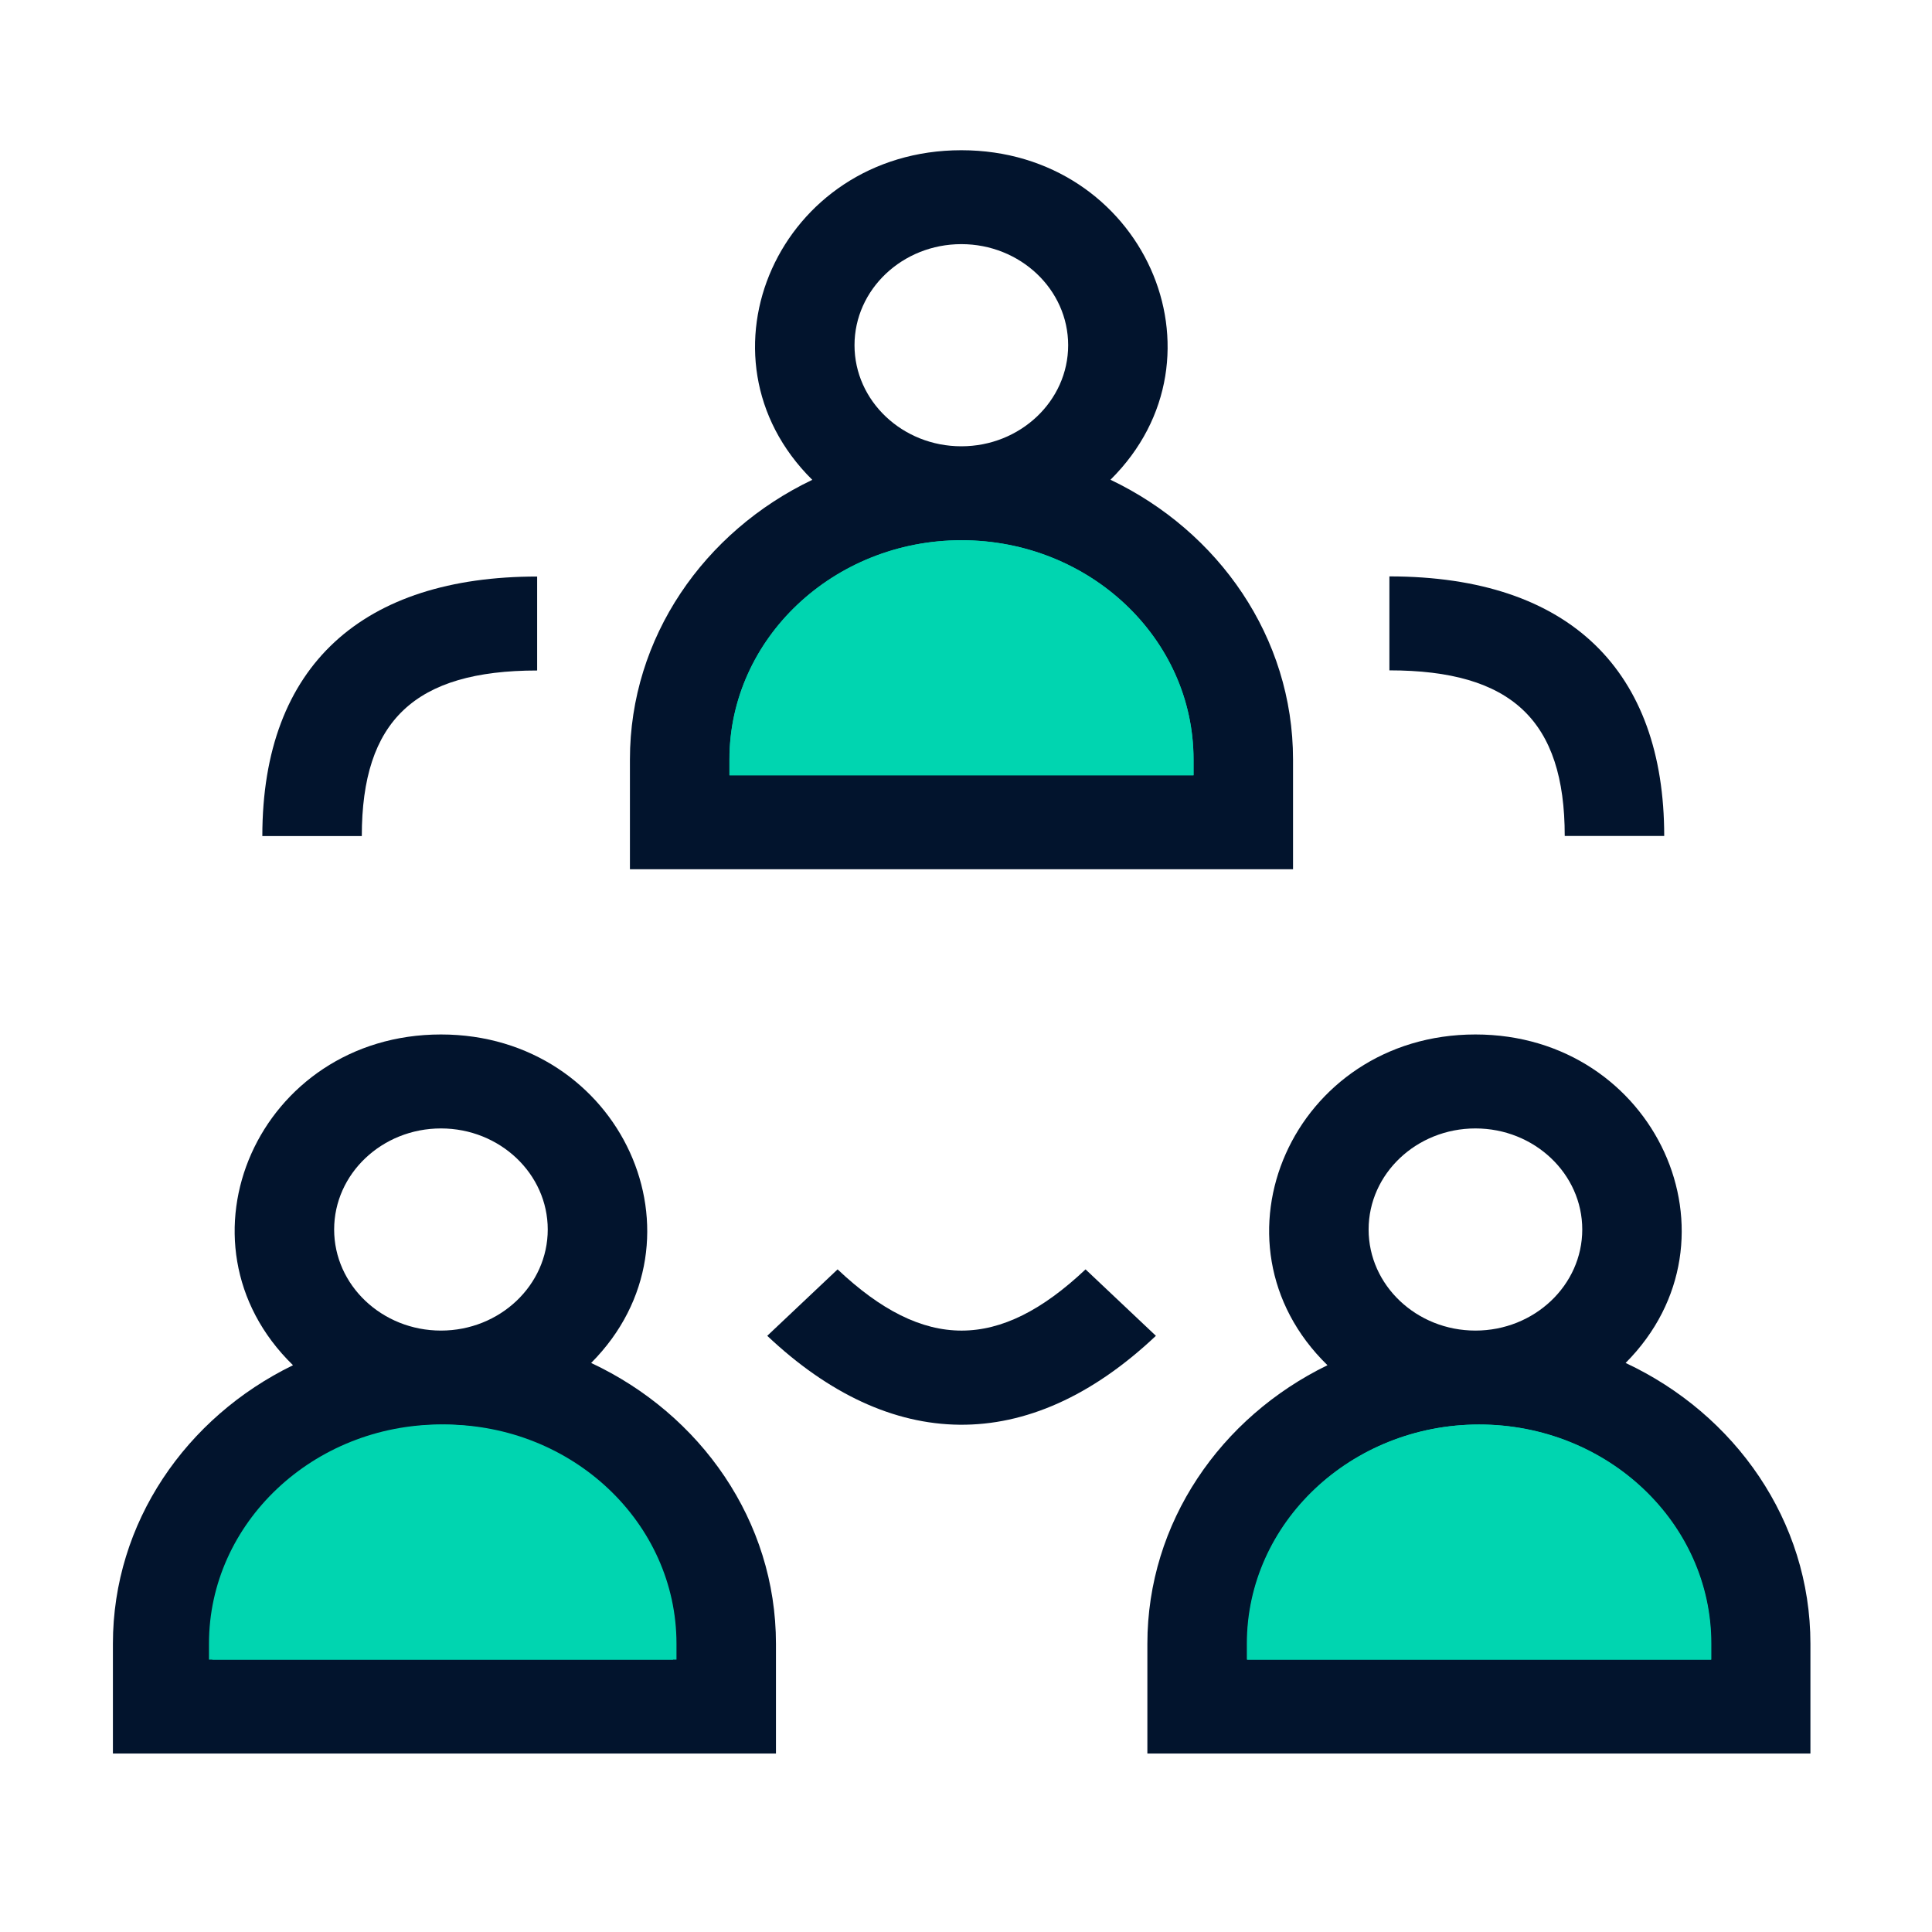
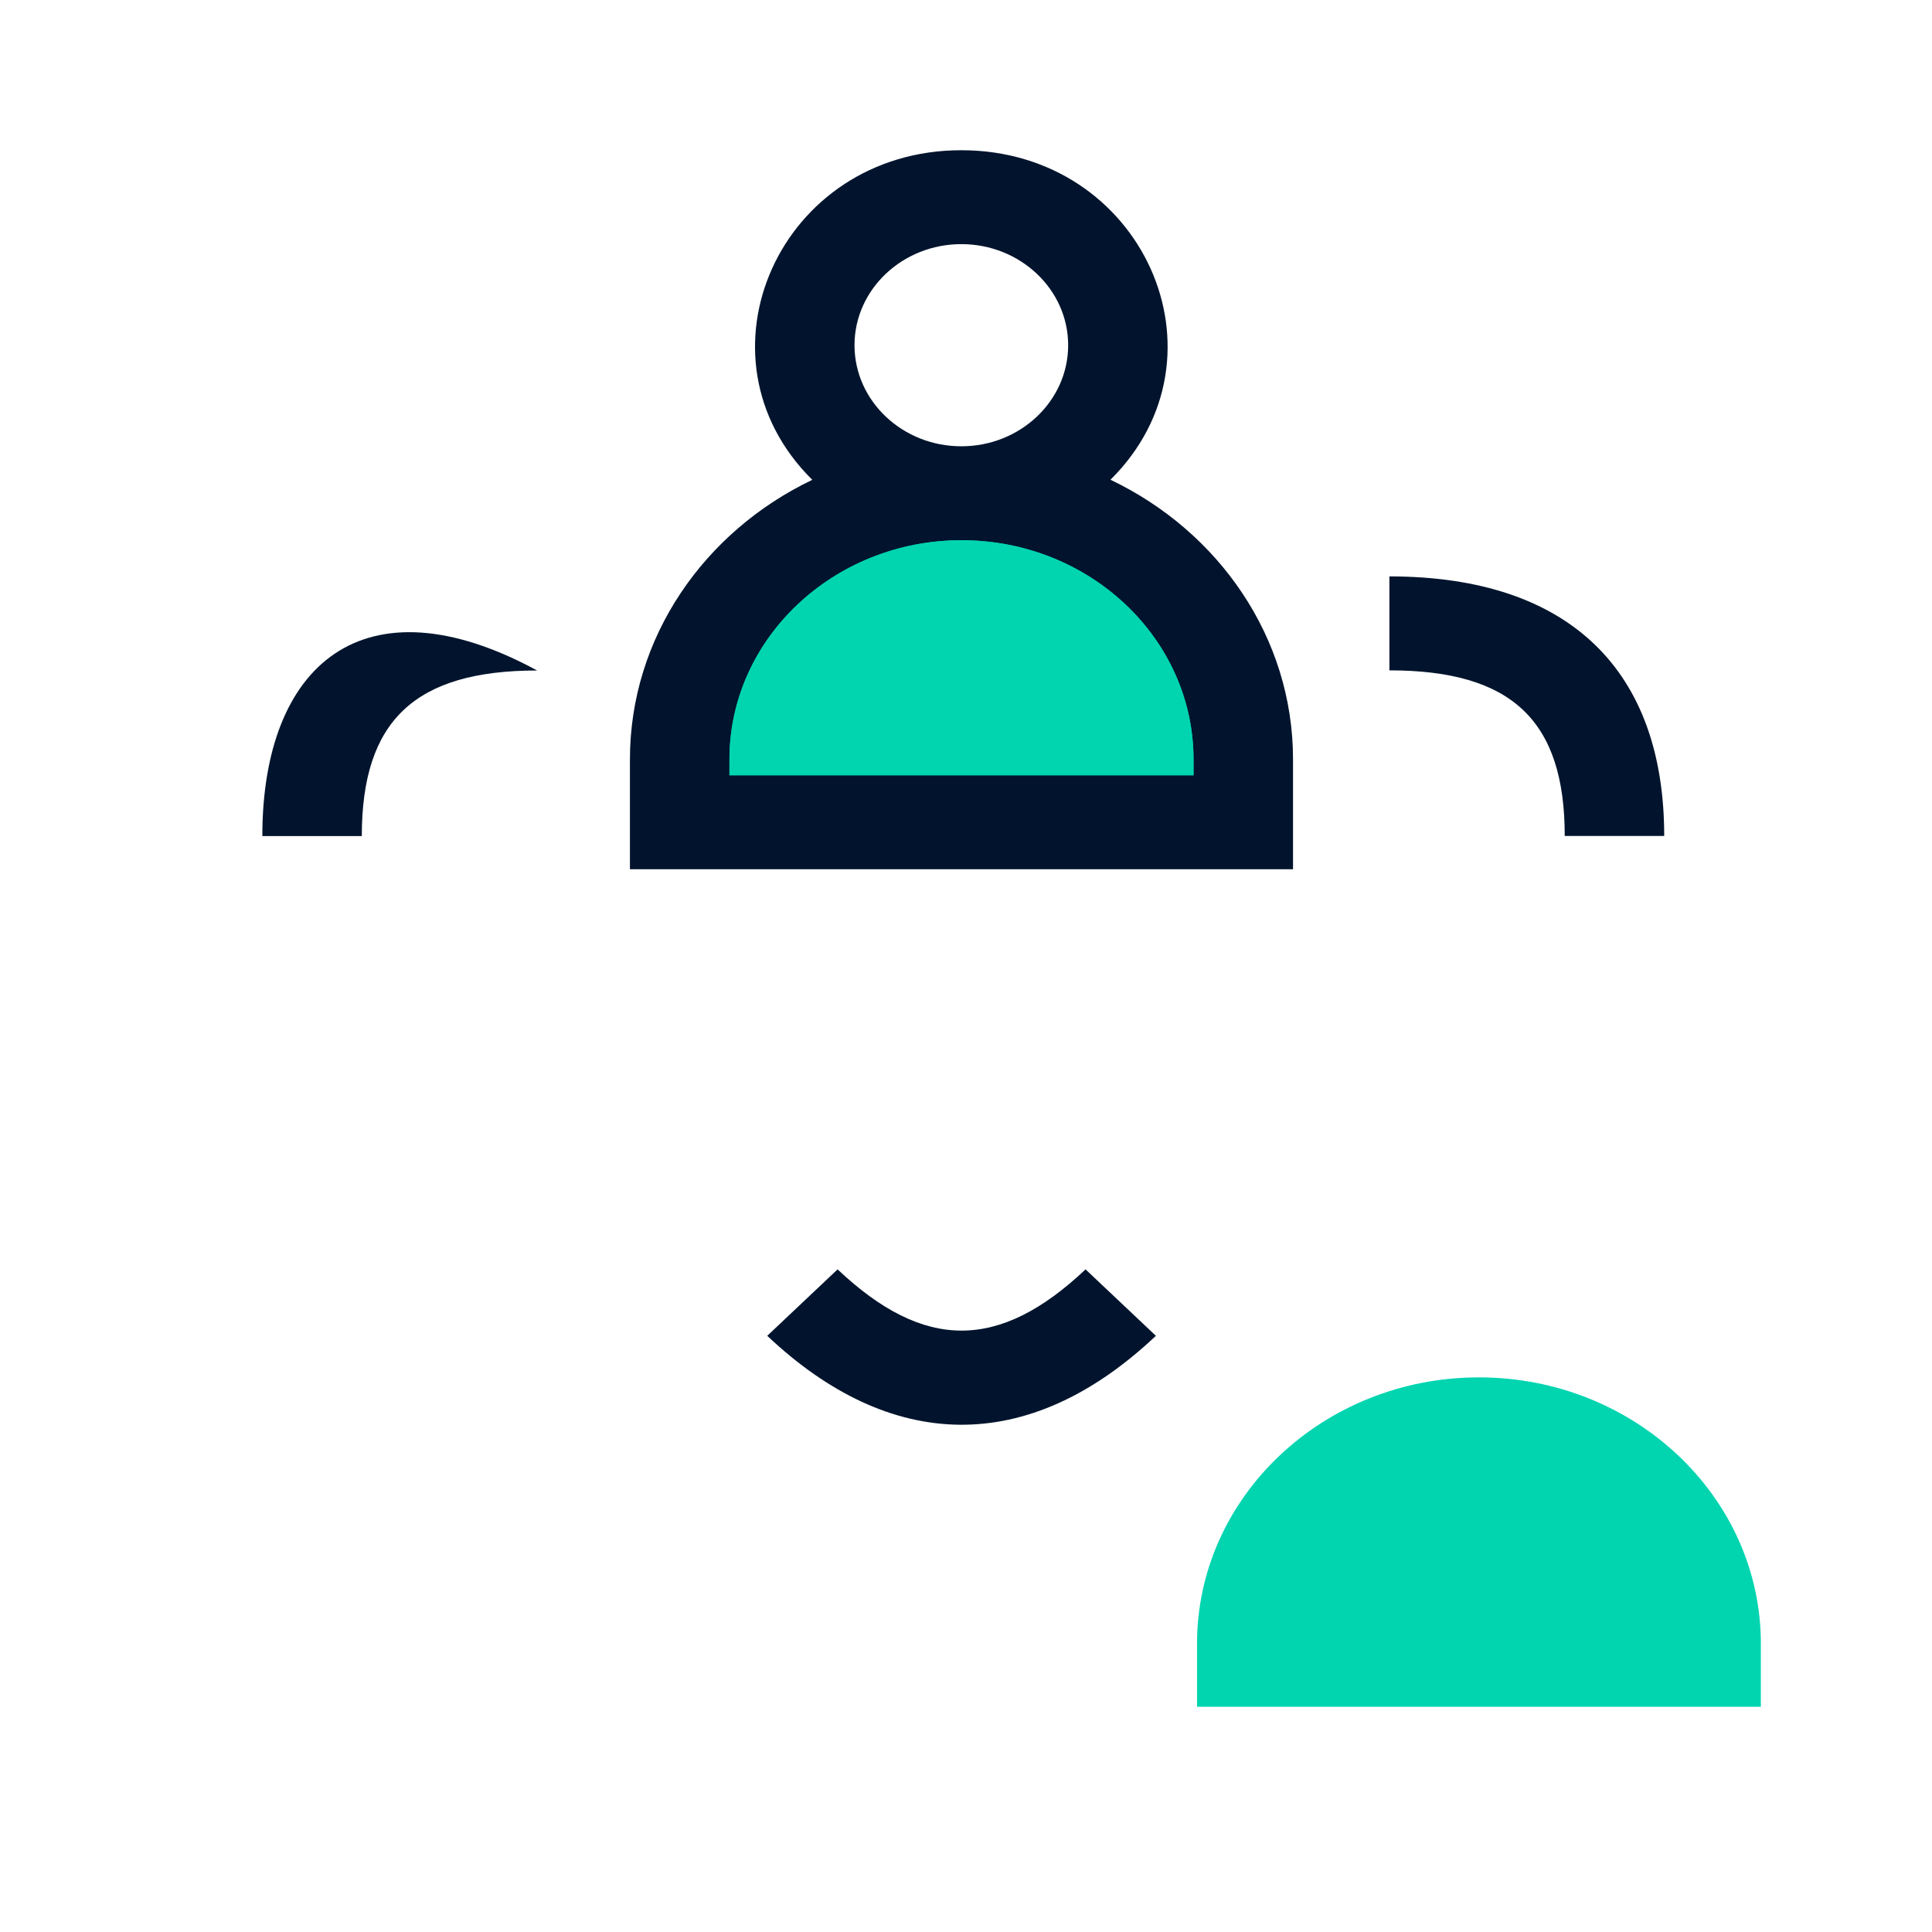
<svg xmlns="http://www.w3.org/2000/svg" width="41" height="41" viewBox="0 0 41 41" fill="none">
-   <path d="M3.376 36.22V34.88C3.376 31.765 6.06 29.23 9.359 29.23C12.657 29.23 15.341 31.765 15.341 34.88V36.22H3.376Z" fill="#00D5B0" />
  <path d="M25.403 36.22V34.88C25.403 31.765 28.087 29.23 31.386 29.23C34.684 29.23 37.368 31.765 37.368 34.88V36.22H25.403Z" fill="#00D5B0" />
  <path d="M14.427 17.454V16.114C14.427 12.998 17.11 10.464 20.409 10.464C23.707 10.464 26.391 12.998 26.391 16.114V17.454H14.427Z" fill="#00D5B0" />
  <path d="M27.44 16.116C27.44 13.525 25.862 11.277 23.566 10.181C26.21 7.562 24.249 3.188 20.401 3.188C16.55 3.188 14.591 7.565 17.238 10.183C14.944 11.279 13.368 13.527 13.368 16.116V18.447H27.44V16.116V16.116ZM20.401 5.181C21.651 5.181 22.668 6.143 22.668 7.326C22.668 8.509 21.651 9.471 20.401 9.471C19.151 9.471 18.134 8.509 18.134 7.326C18.134 6.143 19.151 5.181 20.401 5.181ZM25.329 16.453H15.479V16.116C15.479 13.552 17.688 11.465 20.404 11.465C23.12 11.465 25.329 13.551 25.329 16.116V16.453H25.329Z" fill="#02142D" />
-   <path d="M34.498 28.924C37.116 26.293 35.133 21.953 31.311 21.953C27.446 21.953 25.491 26.361 28.171 28.972C25.903 30.076 24.349 32.31 24.349 34.882V37.213H38.42V34.882C38.42 32.273 36.82 30.011 34.498 28.924ZM31.311 23.947C32.561 23.947 33.578 24.909 33.578 26.092C33.578 27.275 32.561 28.237 31.311 28.237C30.061 28.237 29.044 27.275 29.044 26.092C29.044 24.909 30.061 23.947 31.311 23.947ZM36.309 35.219H26.46V34.882C26.46 32.317 28.669 30.231 31.385 30.231C34.1 30.231 36.309 32.317 36.309 34.882V35.219H36.309Z" fill="#02142D" />
-   <path d="M12.545 28.924C15.162 26.294 13.181 21.953 9.358 21.953C5.493 21.953 3.538 26.361 6.218 28.972C3.95 30.076 2.396 32.31 2.396 34.882V37.213H16.467V34.882C16.467 32.273 14.867 30.011 12.545 28.924ZM9.358 23.947C10.607 23.947 11.624 24.909 11.624 26.092C11.624 27.275 10.607 28.237 9.358 28.237C8.108 28.237 7.091 27.275 7.091 26.092C7.091 24.909 8.108 23.947 9.358 23.947ZM14.356 35.219H4.506V34.882C4.506 32.317 6.716 30.231 9.432 30.231C12.147 30.231 14.356 32.317 14.356 34.882V35.219Z" fill="#02142D" />
  <path d="M23.037 26.938C21.203 28.67 19.61 28.671 17.775 26.938L16.282 28.348C18.888 30.809 21.807 30.919 24.53 28.348L23.037 26.938H23.037Z" fill="#02142D" />
-   <path d="M11.399 14.229V12.235C7.721 12.235 5.567 14.1 5.567 17.743H7.678C7.678 15.293 8.805 14.229 11.399 14.229V14.229Z" fill="#02142D" />
+   <path d="M11.399 14.229C7.721 12.235 5.567 14.1 5.567 17.743H7.678C7.678 15.293 8.805 14.229 11.399 14.229V14.229Z" fill="#02142D" />
  <path d="M33.206 17.74H35.317C35.317 14.259 33.336 12.232 29.485 12.232V14.226C32.08 14.226 33.206 15.29 33.206 17.74L33.206 17.74Z" fill="#02142D" />
-   <path d="M14.282 34.879V35.219H4.435V34.879C4.435 32.319 6.648 30.23 9.358 30.23C12.079 30.23 14.282 32.319 14.282 34.879Z" fill="#00D5B0" />
  <path d="M36.317 34.879V35.219H26.47V34.879C26.47 32.319 28.683 30.23 31.393 30.23C34.115 30.23 36.317 32.319 36.317 34.879Z" fill="#00D5B0" />
  <path d="M25.328 16.114V16.454H15.481V16.114C15.481 13.554 17.695 11.464 20.405 11.464C23.126 11.464 25.328 13.554 25.328 16.114Z" fill="#00D5B0" />
</svg>